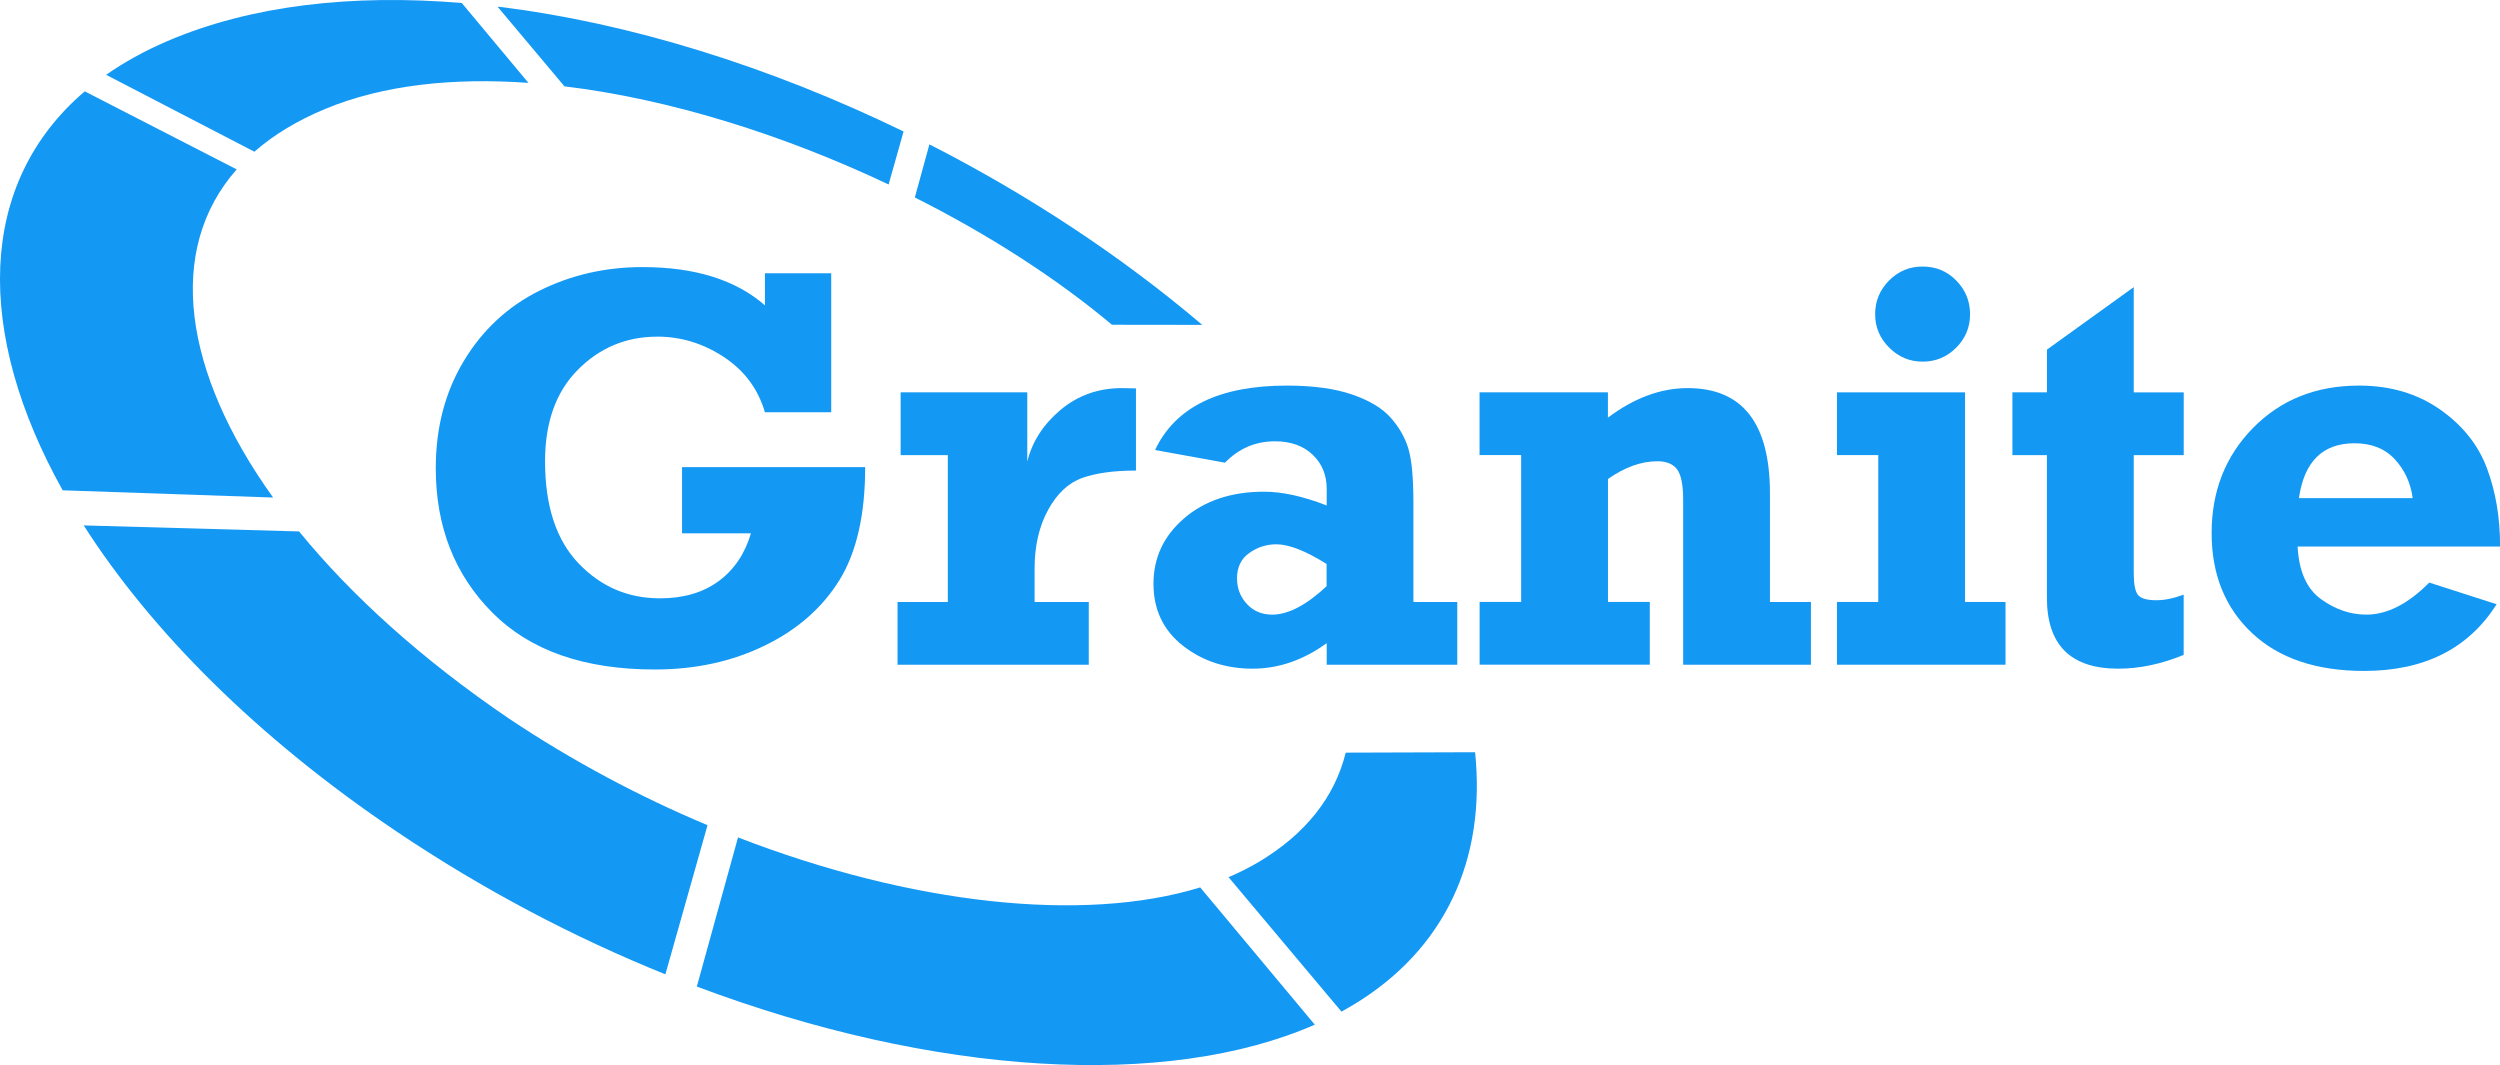
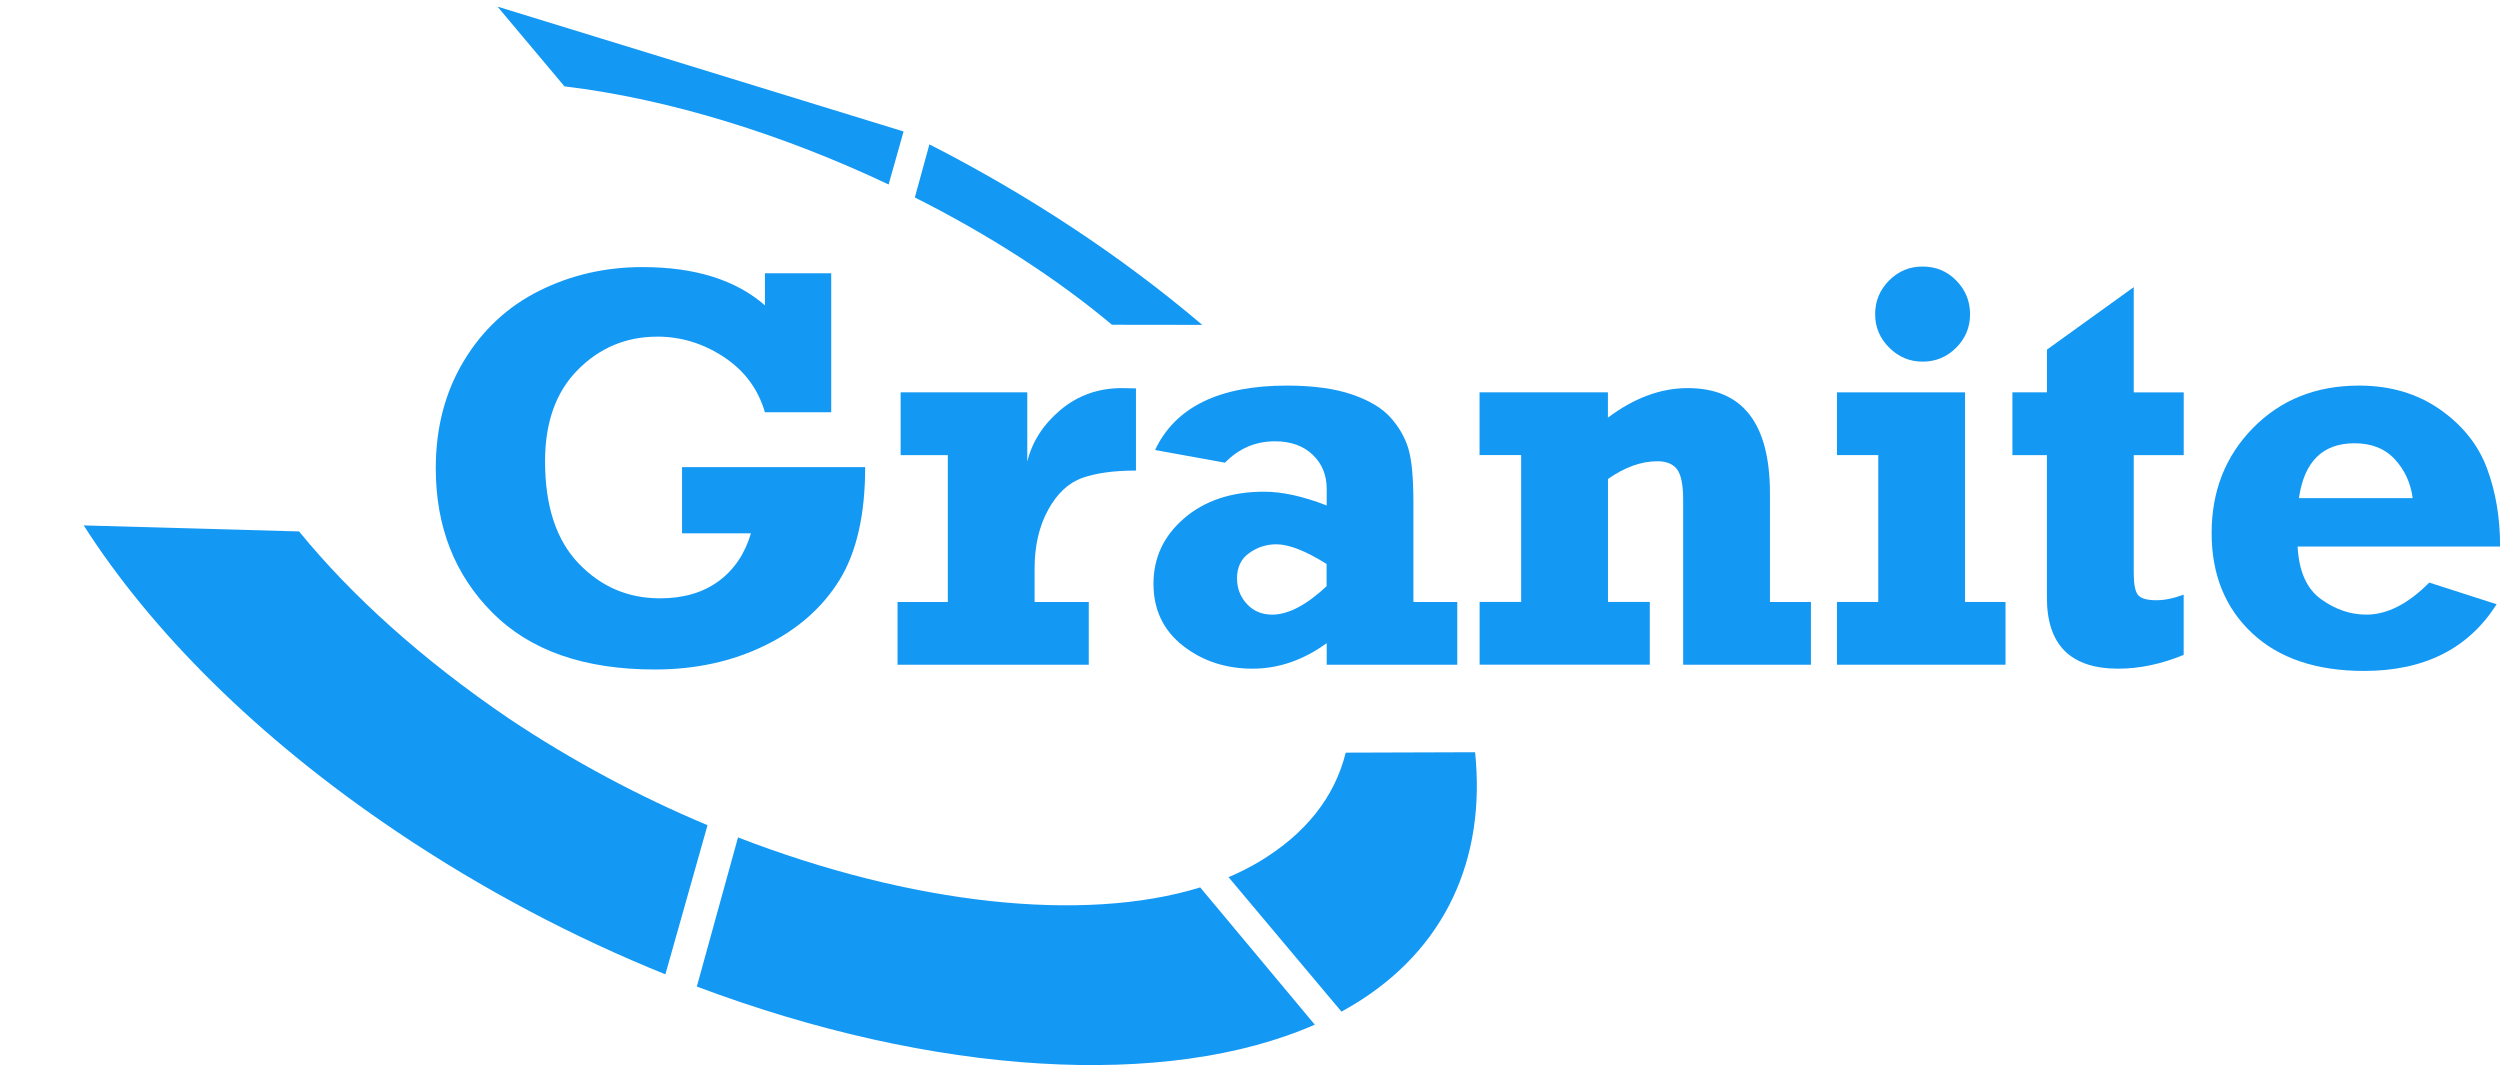
<svg xmlns="http://www.w3.org/2000/svg" width="169" height="72" viewBox="0 0 169 72" fill="none">
  <path d="M47.828 55.783L44.98 65.865C38.828 63.383 32.661 60.154 26.776 56.187C17.329 49.822 10.187 42.605 5.659 35.518L20.218 35.925C23.754 40.26 28.536 44.591 34.409 48.578C38.699 51.448 43.247 53.862 47.828 55.783Z" fill="#1398f4" />
-   <path d="M31.215 0.202L35.722 5.602C30.631 5.239 25.905 5.739 22.006 7.354C20.085 8.149 18.485 9.126 17.196 10.256L7.174 5.057C8.39 4.21 9.76 3.447 11.299 2.785C16.967 0.351 23.835 -0.412 31.215 0.202Z" fill="#1398f4" />
-   <path d="M61.081 8.888L60.07 12.472C53.012 9.126 45.31 6.7 38.156 5.836L33.632 0.448C42.538 1.526 52.069 4.509 61.081 8.888Z" fill="#1398f4" />
+   <path d="M61.081 8.888L60.07 12.472C53.012 9.126 45.31 6.7 38.156 5.836L33.632 0.448Z" fill="#1398f4" />
  <path d="M81.134 59.989L88.88 69.268C78.878 73.655 63.167 72.731 47.106 66.692L49.89 56.61C61.568 61.127 73.226 62.426 81.134 59.989Z" fill="#1398f4" />
  <path d="M62.829 9.76C69.455 13.142 75.756 17.275 81.27 21.961L75.168 21.953C71.405 18.801 66.817 15.85 61.842 13.348L62.829 9.76Z" fill="#1398f4" />
  <path d="M91.47 67.935C91.212 68.089 90.95 68.238 90.684 68.387L83.051 59.298C83.76 58.995 84.433 58.656 85.065 58.285C88.243 56.396 90.221 53.898 90.971 50.879L99.716 50.851C100.461 58.059 97.71 64.186 91.47 67.935Z" fill="#1398f4" />
-   <path d="M18.461 33.633C12.386 25.154 11.19 16.9 16 11.451L5.728 6.176C-1.576 12.408 -1.697 22.51 4.237 33.145L18.461 33.633Z" fill="#1398f4" />
  <path d="M46.107 36.052V31.58H58.486C58.486 34.788 57.906 37.331 56.75 39.208C55.59 41.085 53.91 42.562 51.698 43.639C49.491 44.717 47.013 45.258 44.266 45.258C39.492 45.258 35.835 43.979 33.285 41.416C30.735 38.853 29.458 35.604 29.458 31.656C29.458 28.916 30.09 26.498 31.355 24.399C32.62 22.301 34.324 20.718 36.463 19.653C38.602 18.587 40.927 18.055 43.432 18.055C46.977 18.055 49.737 18.918 51.71 20.642V18.474H56.19V27.87H51.71C51.243 26.284 50.313 25.037 48.919 24.125C47.525 23.213 46.035 22.757 44.439 22.757C42.337 22.757 40.548 23.503 39.066 24.993C37.583 26.482 36.846 28.549 36.846 31.184C36.846 34.203 37.599 36.5 39.106 38.078C40.612 39.656 42.445 40.447 44.612 40.447C46.208 40.447 47.529 40.059 48.58 39.285C49.632 38.51 50.357 37.432 50.764 36.052H46.107Z" fill="#1398f4" />
  <path d="M73.601 40.694V44.936H60.674V40.694H64.074V30.765H60.883V26.523H69.444V31.201C69.774 29.857 70.523 28.694 71.691 27.709C72.864 26.729 74.245 26.236 75.84 26.236C76.106 26.236 76.421 26.244 76.791 26.256V31.81C75.309 31.81 74.1 31.976 73.166 32.307C72.227 32.638 71.458 33.36 70.849 34.474C70.241 35.592 69.939 36.908 69.939 38.429V40.694H73.601Z" fill="#1398f4" />
  <path d="M98.511 40.693V44.935H89.685V43.478C88.102 44.624 86.434 45.202 84.674 45.202C82.853 45.202 81.278 44.681 79.957 43.644C78.635 42.602 77.975 41.21 77.975 39.458C77.975 37.694 78.671 36.217 80.061 35.026C81.455 33.836 83.252 33.239 85.451 33.239C86.68 33.239 88.09 33.549 89.685 34.171V33.049C89.685 32.112 89.371 31.342 88.734 30.736C88.102 30.135 87.252 29.832 86.188 29.832C84.871 29.832 83.747 30.312 82.809 31.277L78.083 30.421C79.449 27.519 82.418 26.066 86.986 26.066C88.758 26.066 90.225 26.268 91.389 26.664C92.553 27.063 93.419 27.58 93.991 28.214C94.559 28.847 94.962 29.541 95.196 30.296C95.429 31.051 95.546 32.278 95.546 33.977V40.693H98.511ZM89.681 38.126C88.263 37.238 87.131 36.794 86.281 36.794C85.608 36.794 85 36.992 84.448 37.384C83.896 37.775 83.622 38.348 83.622 39.095C83.622 39.769 83.844 40.346 84.287 40.826C84.73 41.307 85.298 41.549 85.995 41.549C87.083 41.549 88.311 40.907 89.677 39.628V38.126H89.681Z" fill="#1398f4" />
  <path d="M100.018 30.765V26.523H108.695V28.234C110.467 26.902 112.264 26.236 114.084 26.236C117.795 26.236 119.648 28.61 119.648 33.352V40.694H122.419V44.936H113.782V33.788C113.782 32.787 113.645 32.101 113.375 31.733C113.102 31.366 112.658 31.181 112.038 31.181C110.95 31.181 109.835 31.58 108.699 32.379V40.69H111.526V44.931H100.022V40.69H102.829V30.761H100.018V30.765Z" fill="#1398f4" />
  <path d="M124.18 30.764V26.523H132.837V40.693H135.572V44.935H124.18V40.693H126.971V30.764H124.18Z" fill="#1398f4" />
  <path d="M136.039 30.765V26.523H138.375V23.633L144.241 19.411V26.527H147.62V30.769H144.241V38.748C144.241 39.471 144.333 39.959 144.515 40.205C144.7 40.451 145.119 40.576 145.776 40.576C146.319 40.576 146.936 40.451 147.616 40.197V44.27C146.11 44.891 144.635 45.202 143.193 45.202C139.979 45.202 138.371 43.603 138.371 40.403V30.765H136.039Z" fill="#1398f4" />
  <path d="M164.217 39.382L168.773 40.847C166.864 43.853 163.875 45.355 159.814 45.355C156.576 45.355 154.046 44.499 152.229 42.788C150.412 41.077 149.506 38.825 149.506 36.036C149.506 33.194 150.44 30.825 152.314 28.92C154.187 27.019 156.572 26.066 159.472 26.066C161.575 26.066 163.387 26.599 164.922 27.665C166.453 28.73 167.516 30.054 168.113 31.64C168.709 33.226 169.007 34.994 169.007 36.948H155.319C155.407 38.623 155.935 39.809 156.902 40.504C157.869 41.202 158.892 41.549 159.967 41.549C161.369 41.549 162.787 40.826 164.217 39.382ZM163.097 33.675C162.96 32.649 162.562 31.773 161.893 31.051C161.228 30.328 160.318 29.965 159.166 29.965C157.015 29.965 155.762 31.2 155.407 33.675H163.097Z" fill="#1398f4" />
  <path d="M126.759 21.242C126.759 20.358 127.073 19.6 127.697 18.966C128.326 18.332 129.079 18.018 129.965 18.018C130.864 18.018 131.625 18.332 132.245 18.966C132.866 19.6 133.176 20.358 133.176 21.242C133.176 22.126 132.862 22.881 132.237 23.507C131.609 24.132 130.856 24.447 129.969 24.447C129.095 24.447 128.342 24.132 127.709 23.499C127.077 22.869 126.759 22.114 126.759 21.242Z" fill="#1398f4" />
</svg>